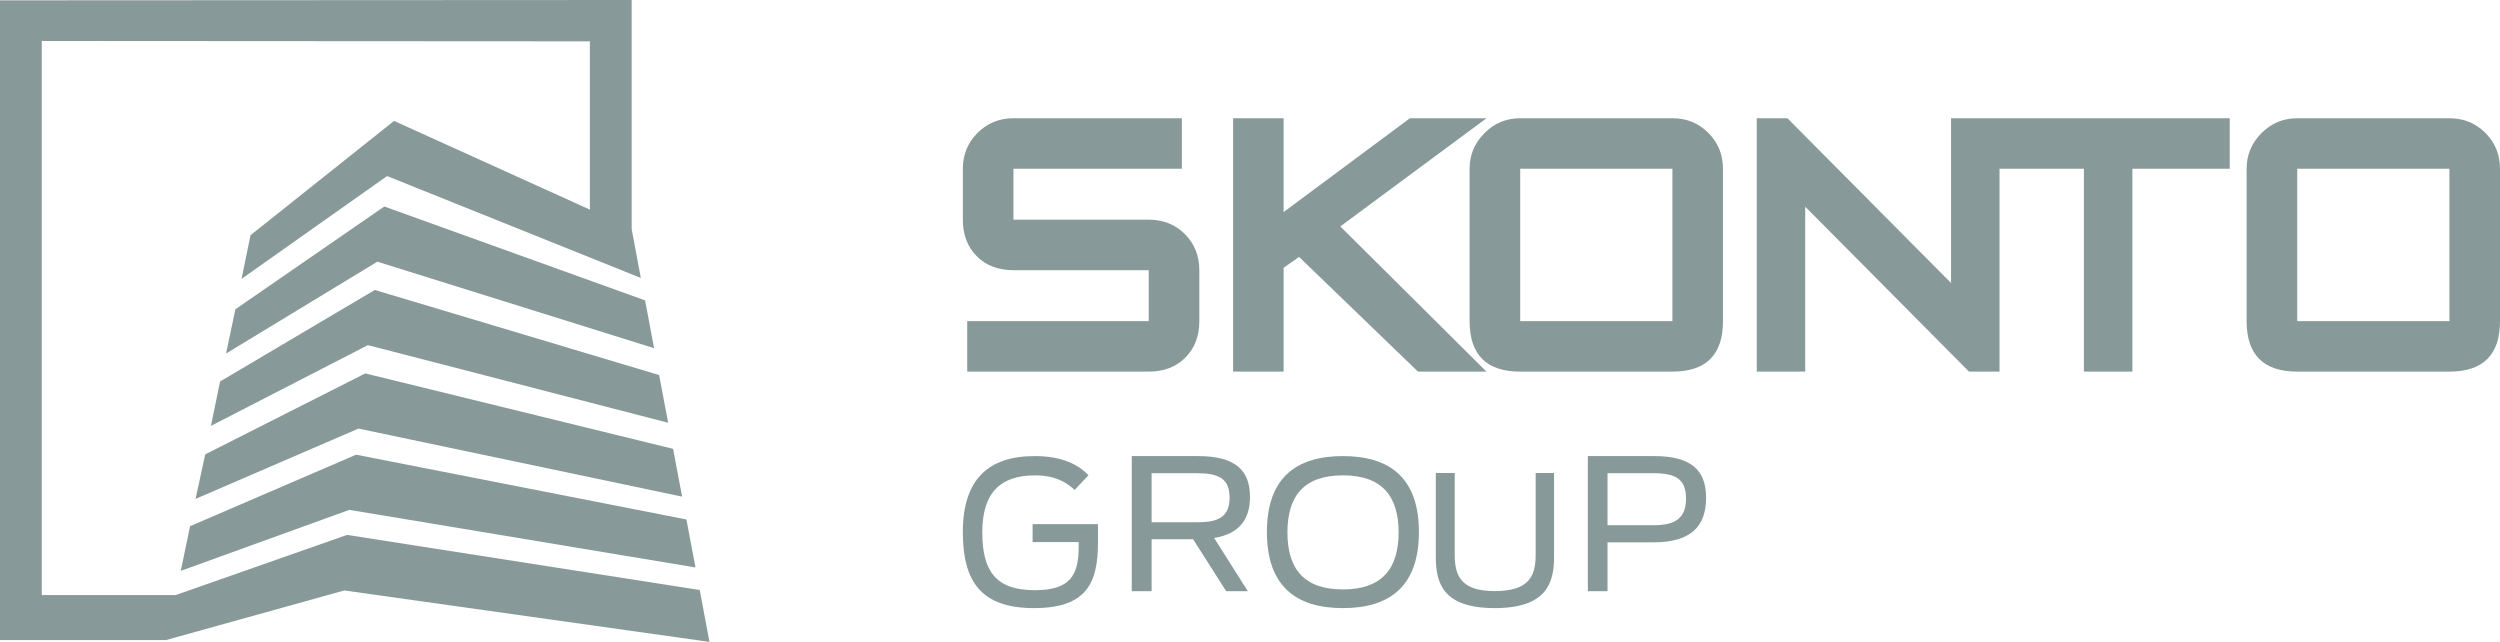
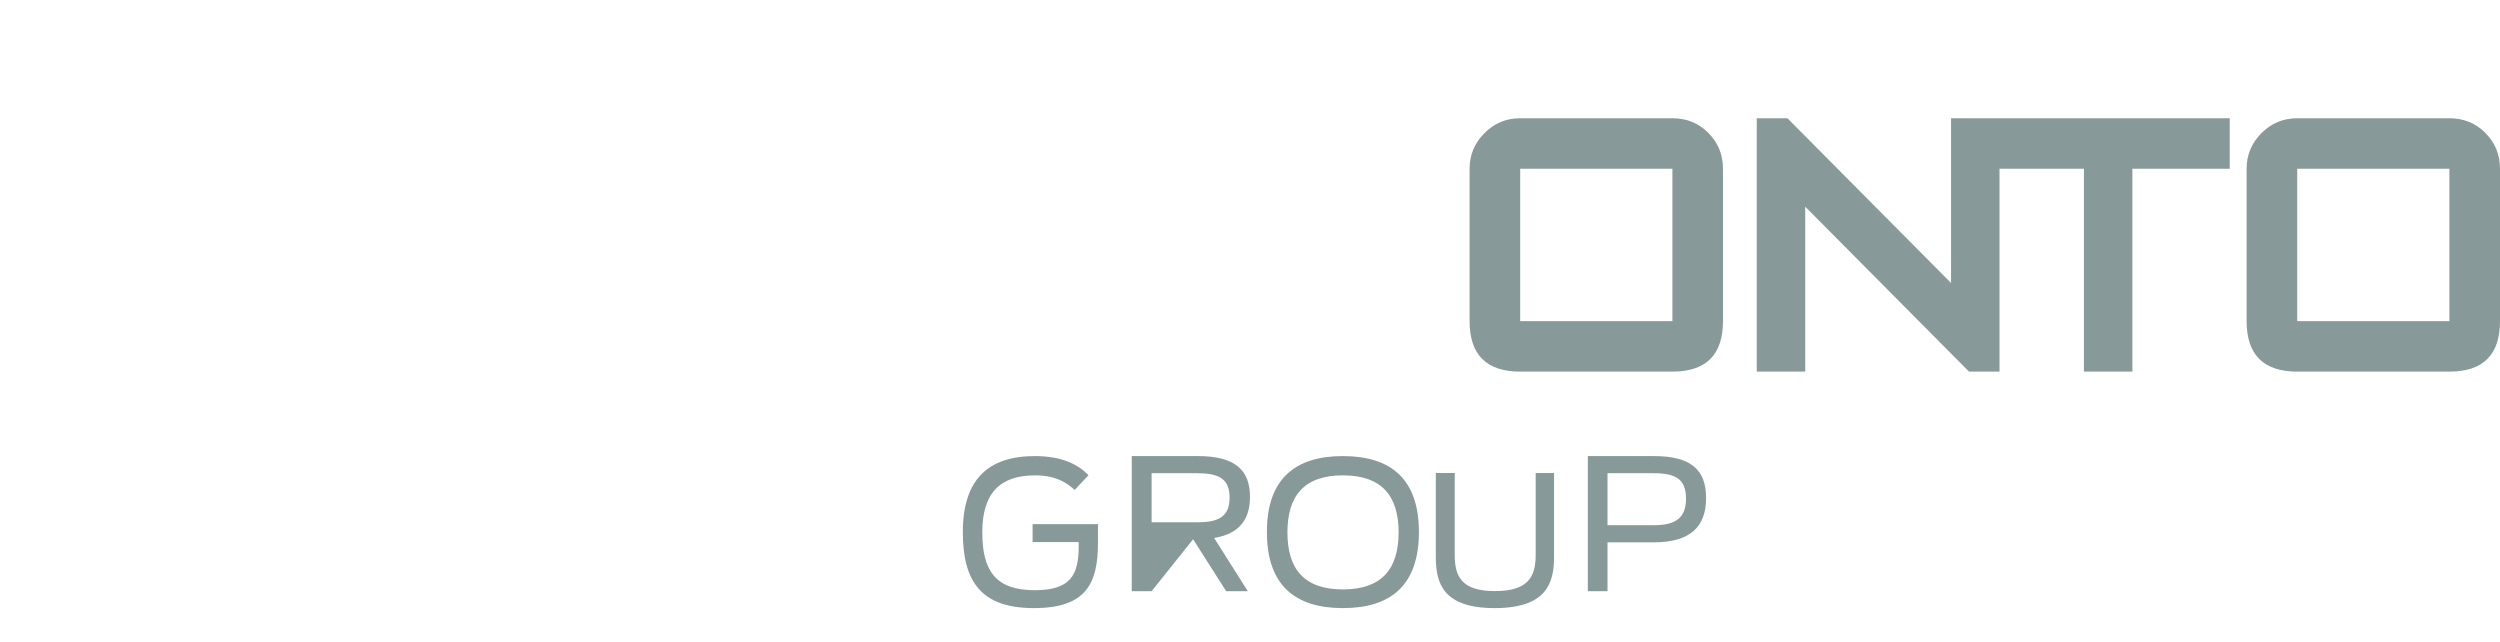
<svg xmlns="http://www.w3.org/2000/svg" width="148px" height="38px" viewBox="0 0 148 38" version="1.1">
  <title>Group 15</title>
  <desc>Created with Sketch.</desc>
  <g id="Page-1" stroke="none" stroke-width="1" fill="none" fill-rule="evenodd">
    <g id="Desktop-Copy-15" transform="translate(-740, -998)" fill="#889999">
      <g id="Group-15" transform="translate(740, 998)">
-         <path d="M68.003,22 L57.259,22 L57.259,19.011 L68.003,19.011 L68.003,15.995 L59.996,15.995 C59.092,15.995 58.367,15.719 57.819,15.164 C57.273,14.612 57,13.891 57,13.005 L57,9.989 C57,9.156 57.29,8.448 57.87,7.868 C58.452,7.289 59.16,7 59.996,7 L69.966,7 L69.966,9.989 L59.996,9.989 L59.996,13.005 L68.003,13.005 C68.865,13.005 69.579,13.291 70.148,13.861 C70.715,14.432 71,15.143 71,15.995 L71,19.011 C71,19.896 70.723,20.616 70.173,21.17 C69.621,21.724 68.898,22 68.003,22" id="Fill-1" />
-         <polygon id="Fill-3" points="87.999 22 83.944 22 76.905 15.209 75.991 15.851 75.991 22 73 22 73 7 75.991 7 75.991 12.554 83.466 7 88 7 79.346 13.404" />
        <path d="M89.996,19.011 L99.006,19.011 L99.006,9.99 L89.996,9.99 L89.996,19.011 Z M99.006,22 L89.996,22 C88,22 87,21.003 87,19.01 L87,9.99 C87,9.173 87.294,8.47 87.878,7.883 C88.463,7.294 89.169,7 89.996,7 L99.006,7 C99.849,7 100.559,7.289 101.136,7.869 C101.711,8.448 102,9.155 102,9.99 L102,19.01 C102,21.003 101.001,22 99.006,22 L99.006,22 Z" id="Fill-5" />
        <polygon id="Fill-7" points="115.502 7 115.502 16.754 105.815 7 104 7 104 22 106.87 22 106.87 12.237 116.566 22 118.371 22 118.371 9.989 123.368 9.989 123.368 22 126.237 22 126.237 9.989 132 9.989 132 7" />
        <path d="M135.995,19.011 L145.005,19.011 L145.005,9.99 L135.995,9.99 L135.995,19.011 Z M145.005,22 L135.996,22 C133.999,22 133,21.003 133,19.01 L133,9.99 C133,9.173 133.292,8.47 133.877,7.883 C134.463,7.294 135.17,7 135.996,7 L145.005,7 C145.849,7 146.56,7.289 147.135,7.869 C147.712,8.448 148,9.155 148,9.99 L148,19.01 C148,21.003 147.003,22 145.005,22 L145.005,22 Z" id="Fill-8" />
-         <path d="M13.935,18.309 L13.384,20.928 L22.339,15.492 L38.723,20.613 L38.188,17.783 L22.749,12.225 L13.935,18.309 Z M41.424,34.929 L20.545,31.666 L10.399,35.228 L2.473,35.228 L2.473,2.427 L34.921,2.447 L34.921,12.409 L23.328,7.158 L14.831,13.924 L14.3,16.509 L22.915,10.423 L37.937,16.455 L37.395,13.558 L37.395,0 L0,0.02 L0,37.89 L9.835,37.89 L20.38,34.955 L42,38 L41.424,34.929 Z M13.027,22.586 L12.488,25.212 L21.78,20.432 L39.555,25.027 L39.021,22.203 L22.187,17.166 L13.027,22.586 Z M11.252,31.151 L10.702,33.795 L20.68,30.184 L41.173,33.594 L40.636,30.753 L21.081,26.918 L11.252,31.151 Z M12.149,26.899 L11.577,29.534 L21.222,25.372 L40.382,29.401 L39.846,26.571 L21.625,22.106 L12.149,26.899 Z" id="Fill-9" />
        <path d="M57,31.501 C57,28.355 58.529,27 61.267,27 C62.911,27 63.859,27.53 64.441,28.132 L63.62,29.004 C63.106,28.532 62.454,28.142 61.267,28.142 C59.157,28.142 58.152,29.238 58.152,31.512 C58.152,33.82 58.963,34.939 61.257,34.939 C63.356,34.939 63.859,34.067 63.859,32.336 L63.859,32.09 L61.13,32.09 L61.13,31.029 L65,31.029 L65,32.125 C65,34.528 64.314,36 61.211,36 C58.107,36 57,34.455 57,31.501" id="Fill-10" />
-         <path d="M70.904,30.919 C72.103,30.919 72.792,30.607 72.792,29.461 C72.792,28.317 72.125,28.015 70.868,28.015 L68.175,28.015 L68.175,30.919 L70.904,30.919 Z M70.632,31.923 L68.175,31.923 L68.175,35 L67,35 L67,27 L70.917,27 C73.147,27 74,27.853 74,29.418 C74,30.713 73.398,31.6 71.877,31.847 L73.871,35 L72.59,35 L70.632,31.923 Z" id="Fill-11" />
+         <path d="M70.904,30.919 C72.103,30.919 72.792,30.607 72.792,29.461 C72.792,28.317 72.125,28.015 70.868,28.015 L68.175,28.015 L68.175,30.919 L70.904,30.919 Z M70.632,31.923 L68.175,35 L67,35 L67,27 L70.917,27 C73.147,27 74,27.853 74,29.418 C74,30.713 73.398,31.6 71.877,31.847 L73.871,35 L72.59,35 L70.632,31.923 Z" id="Fill-11" />
        <path d="M82.798,31.518 C82.798,29.353 81.798,28.141 79.5,28.141 C77.202,28.141 76.216,29.353 76.216,31.518 C76.216,33.682 77.202,34.894 79.5,34.894 C81.798,34.894 82.798,33.682 82.798,31.518 M75,31.494 C75,28.341 76.679,27 79.5,27 C82.322,27 84,28.341 84,31.494 C84,34.659 82.322,36 79.5,36 C76.679,36 75,34.659 75,31.494" id="Fill-12" />
        <path d="M85,32.976 L85,28 L86.12,28 L86.12,32.848 C86.12,34.132 86.53,34.992 88.493,34.992 C90.469,34.992 90.912,34.153 90.912,32.848 L90.912,28 L92,28 L92,32.976 C92,34.525 91.545,36 88.483,36 C85.421,36 85,34.514 85,32.976" id="Fill-13" />
        <path d="M97.918,31.092 C99.165,31.092 99.812,30.681 99.812,29.526 C99.812,28.349 99.189,28.015 97.893,28.015 L95.165,28.015 L95.165,31.092 L97.918,31.092 Z M94,27 L97.918,27 C100.118,27 101,27.83 101,29.471 C101,31.125 100.141,32.108 97.883,32.108 L95.165,32.108 L95.165,35 L94,35 L94,27 Z" id="Fill-14" />
      </g>
    </g>
  </g>
</svg>